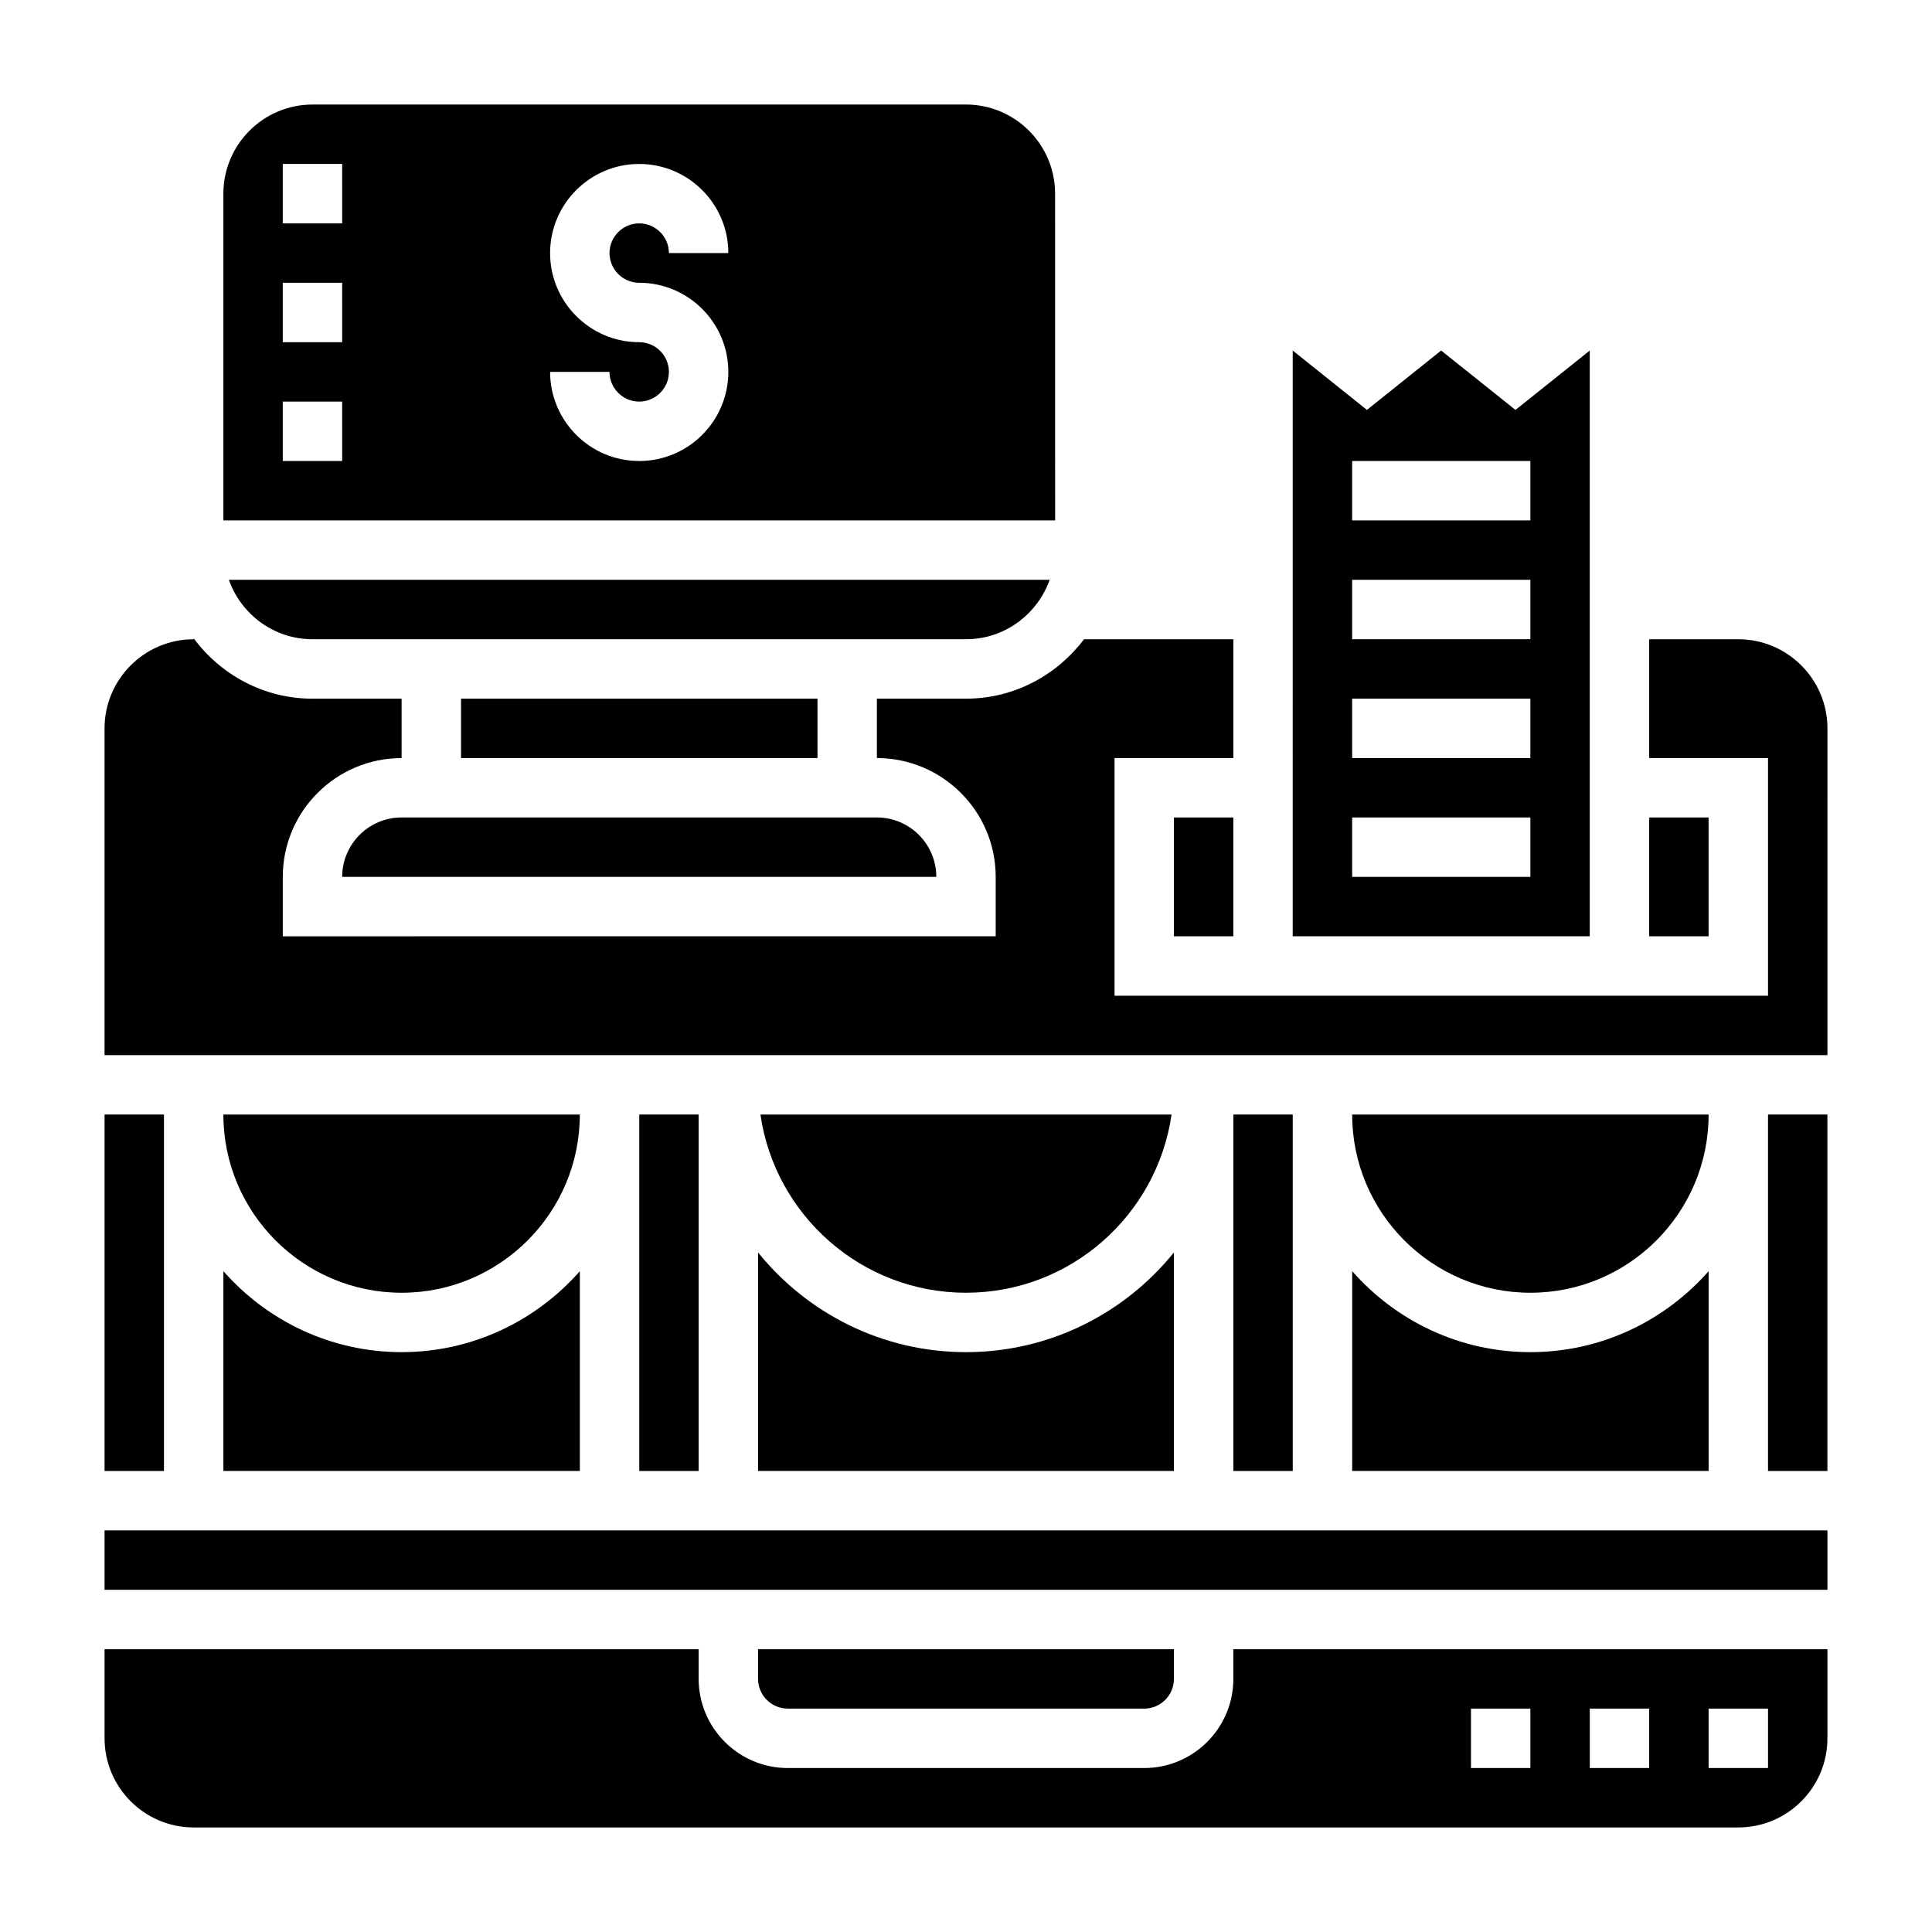
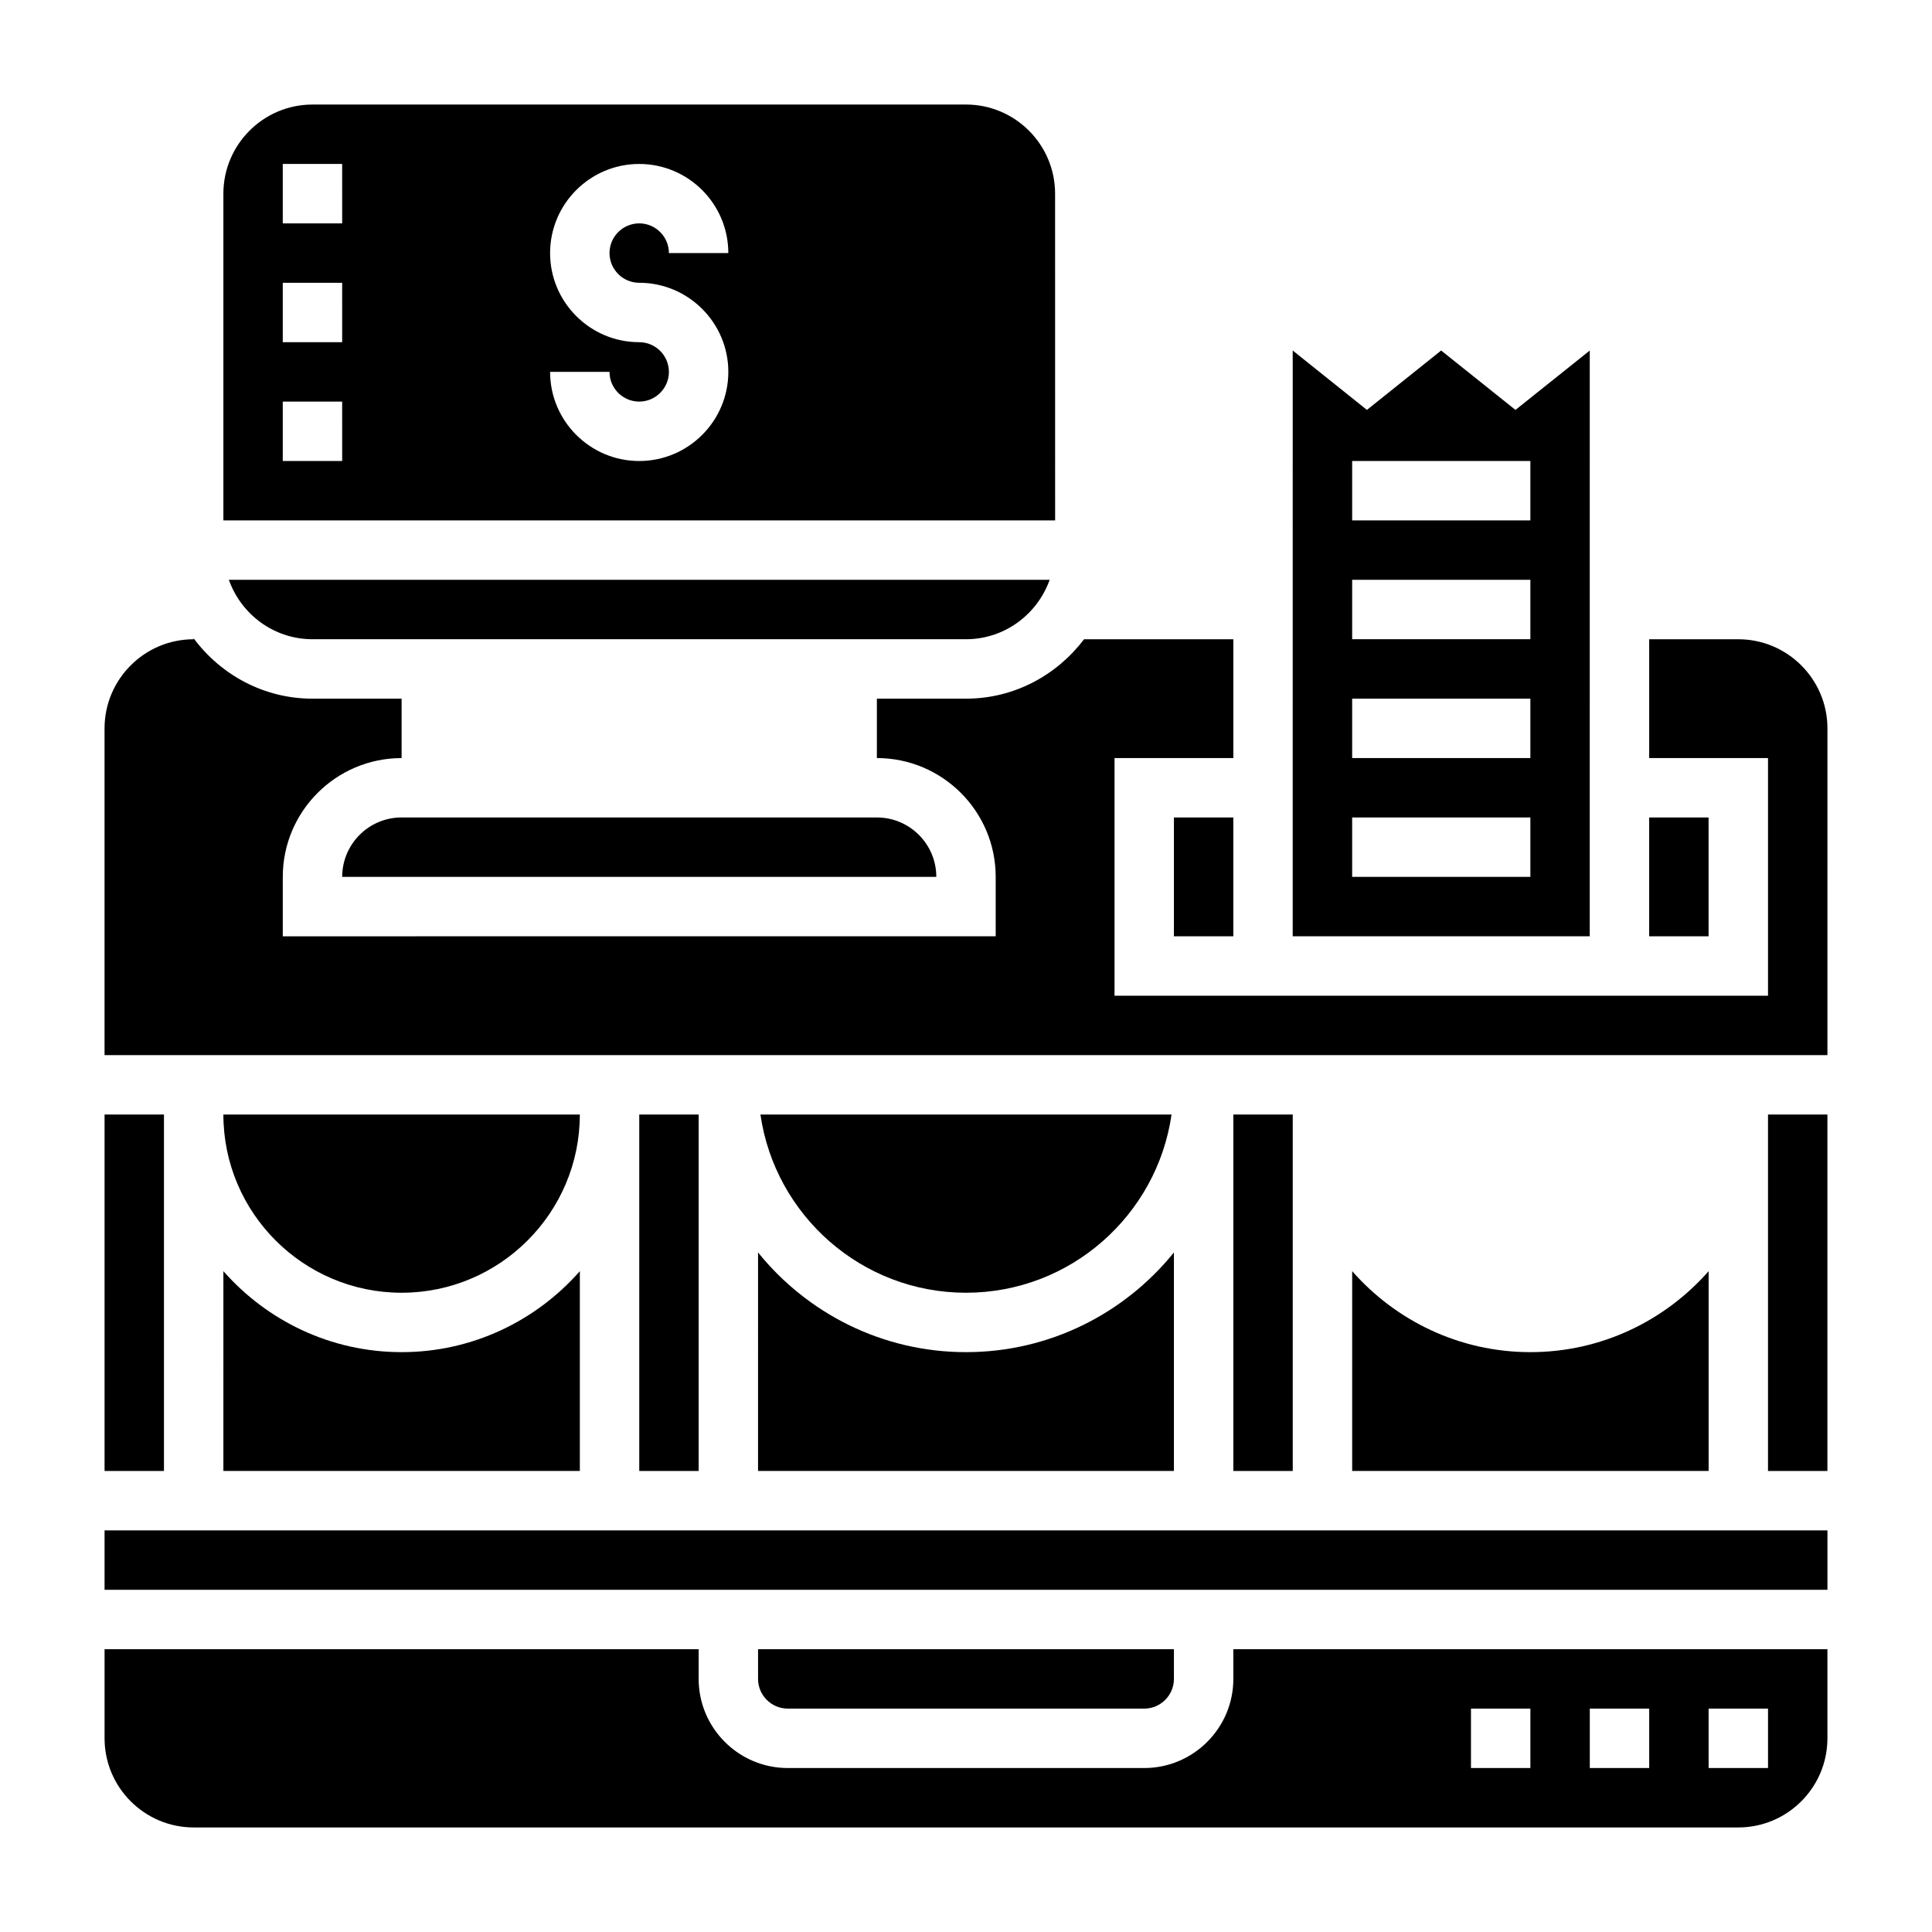
<svg xmlns="http://www.w3.org/2000/svg" fill="#000000" width="800px" height="800px" version="1.1" viewBox="144 144 512 512">
  <g>
    <path d="m470.85 588.93c0 13.02-10.598 23.617-23.617 23.617h-94.465c-13.02 0-23.617-10.598-23.617-23.617v-7.871h-157.44v23.617c0 13.02 10.598 23.617 23.617 23.617h409.34c13.02 0 23.617-10.598 23.617-23.617v-23.617h-157.44zm125.95 7.875h15.742v15.742h-15.742zm-31.488 0h15.742v15.742h-15.742zm-31.488 0h15.742v15.742h-15.742z" />
    <path d="m203.2 533.82h94.465v-52.945c-11.551 13.121-28.418 21.457-47.234 21.457-18.812 0-35.684-8.336-47.23-21.461z" />
    <path d="m171.71 549.57h456.58v15.742h-456.58z" />
    <path d="m447.23 596.8c4.336 0 7.871-3.535 7.871-7.871v-7.871l-110.21-0.004v7.871c0 4.336 3.535 7.871 7.871 7.871z" />
    <path d="m171.71 439.36h15.742v94.465h-15.742z" />
-     <path d="m266.18 329.15h94.465v15.742h-94.465z" />
    <path d="m565.31 236.89-19.695 15.742-19.695-15.742-19.672 15.742-19.664-15.742-0.004 155.23h78.719l0.004-155.23zm-15.746 139.49h-47.23v-15.742h47.23zm0-31.488h-47.23v-15.742h47.23zm0-31.488h-47.23v-15.742h47.23zm0-31.488h-47.23v-15.742h47.23z" />
    <path d="m581.05 360.64h15.742v31.488h-15.742z" />
    <path d="m423.61 195.32c0-13.02-10.598-23.617-23.617-23.617l-173.18 0.004c-13.02 0-23.613 10.594-23.613 23.613v86.594h220.42zm-188.93 70.852h-15.746v-15.742h15.742zm0-31.488h-15.746v-15.746h15.742zm0-31.488h-15.746v-15.746h15.742zm78.719 15.742c13.02 0 23.617 10.598 23.617 23.617 0 13.02-10.598 23.617-23.617 23.617s-23.617-10.598-23.617-23.617h15.742c0 4.336 3.535 7.871 7.871 7.871 4.336 0 7.871-3.535 7.871-7.871 0-4.336-3.535-7.871-7.871-7.871-13.02 0-23.617-10.598-23.617-23.617 0-13.02 10.598-23.617 23.617-23.617 13.02 0 23.617 10.598 23.617 23.617h-15.742c0-4.336-3.535-7.871-7.871-7.871s-7.871 3.535-7.871 7.871c0 4.336 3.535 7.871 7.871 7.871z" />
    <path d="m234.69 376.38h157.44c0-8.684-7.062-15.742-15.742-15.742l-125.96-0.004c-8.684 0-15.742 7.062-15.742 15.746z" />
    <path d="m422.17 297.66h-217.52c3.258 9.141 11.918 15.742 22.168 15.742h173.18c10.25 0 18.91-6.606 22.172-15.742z" />
    <path d="m502.34 533.82h94.465v-52.945c-11.551 13.121-28.418 21.457-47.234 21.457-18.812 0-35.684-8.336-47.23-21.461z" />
    <path d="m470.85 439.36h15.742v94.465h-15.742z" />
    <path d="m612.54 439.36h15.742v94.465h-15.742z" />
-     <path d="m549.57 486.59c26.047 0 47.23-21.184 47.23-47.23h-94.461c0 26.047 21.184 47.23 47.23 47.23z" />
    <path d="m604.67 313.41h-23.617v31.488h31.488v62.977h-173.18v-62.977h31.488v-31.488h-39.566c-7.195 9.5-18.484 15.742-31.285 15.742h-23.617v15.742c17.367 0 31.488 14.121 31.488 31.488v15.742l-188.93 0.004v-15.742c0-17.367 14.121-31.488 31.488-31.488v-15.742h-23.617c-12.918 0-24.309-6.344-31.488-15.988v0.242c-13.02 0-23.617 10.598-23.617 23.617v86.594h456.58l0.004-86.594c0-13.02-10.598-23.617-23.617-23.617z" />
    <path d="m400 486.59c27.703 0 50.633-20.57 54.473-47.23h-108.95c3.844 26.66 26.773 47.23 54.477 47.23z" />
    <path d="m344.89 533.82h110.21v-57.906c-12.996 16.09-32.855 26.418-55.102 26.418s-42.109-10.328-55.105-26.418z" />
    <path d="m455.1 360.64h15.742v31.488h-15.742z" />
    <path d="m313.41 439.36h15.742v94.465h-15.742z" />
    <path d="m250.43 486.59c26.047 0 47.23-21.184 47.23-47.23h-94.461c0 26.047 21.184 47.23 47.23 47.23z" />
  </g>
</svg>